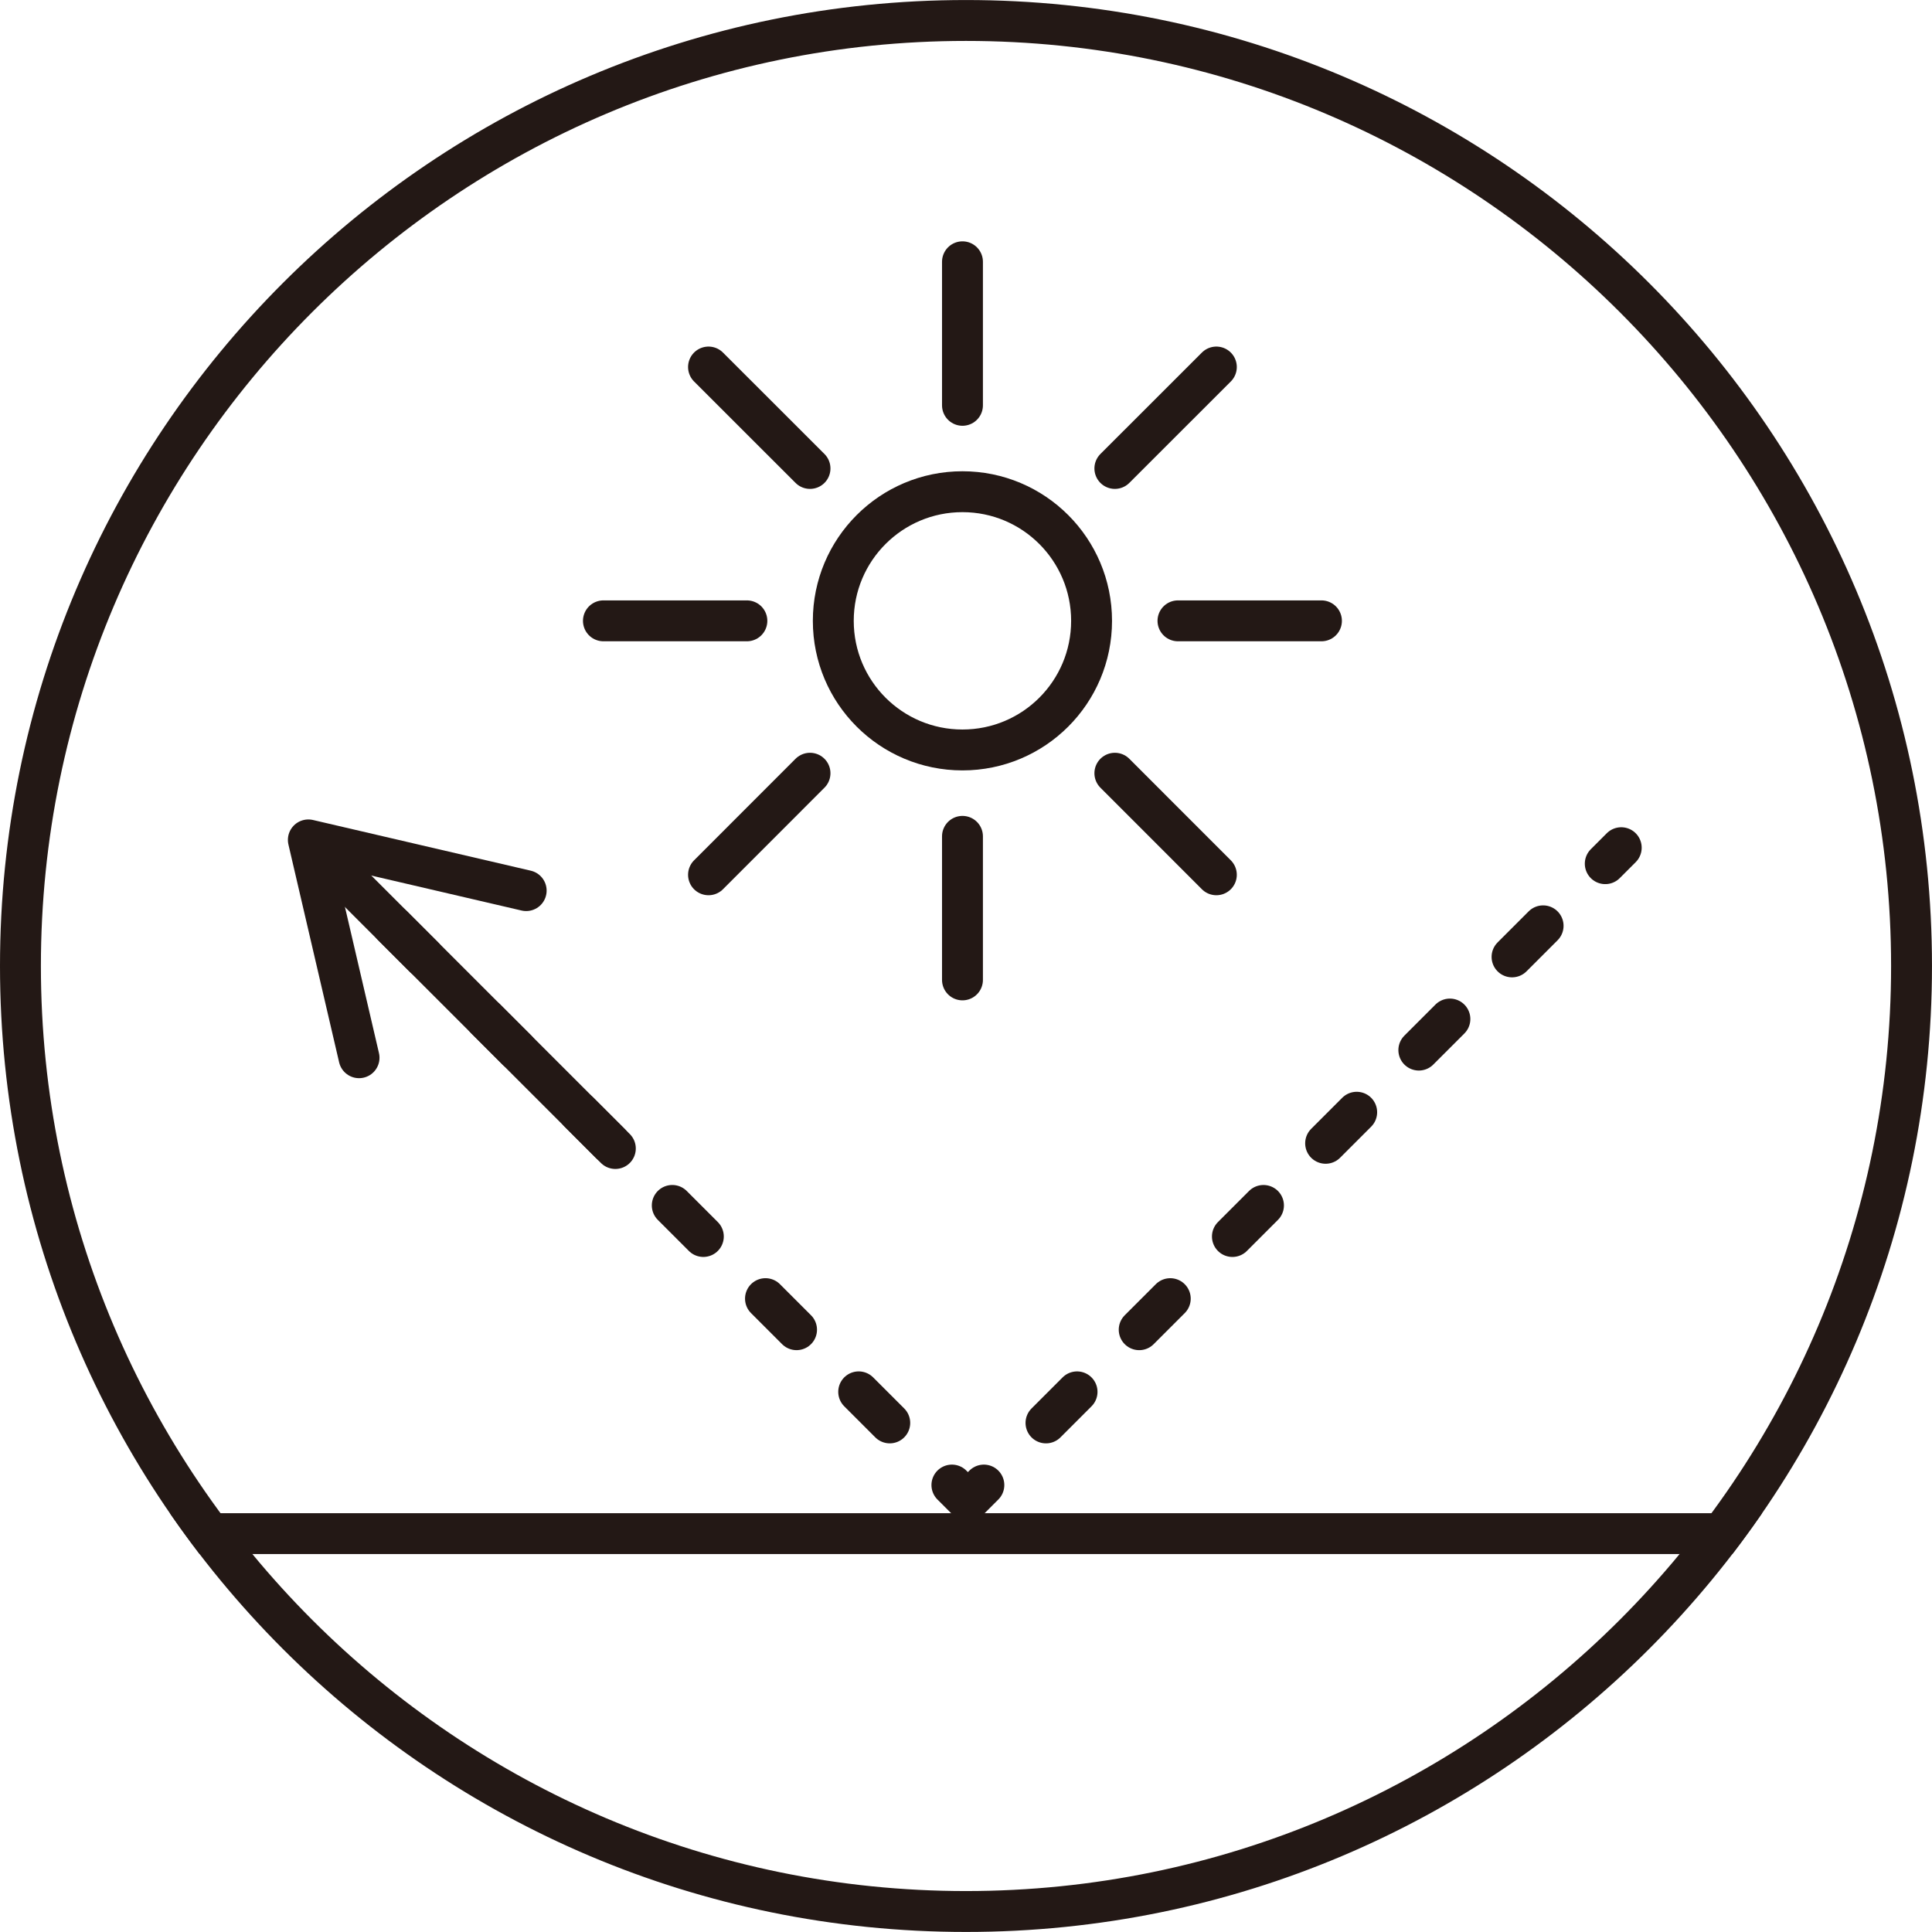
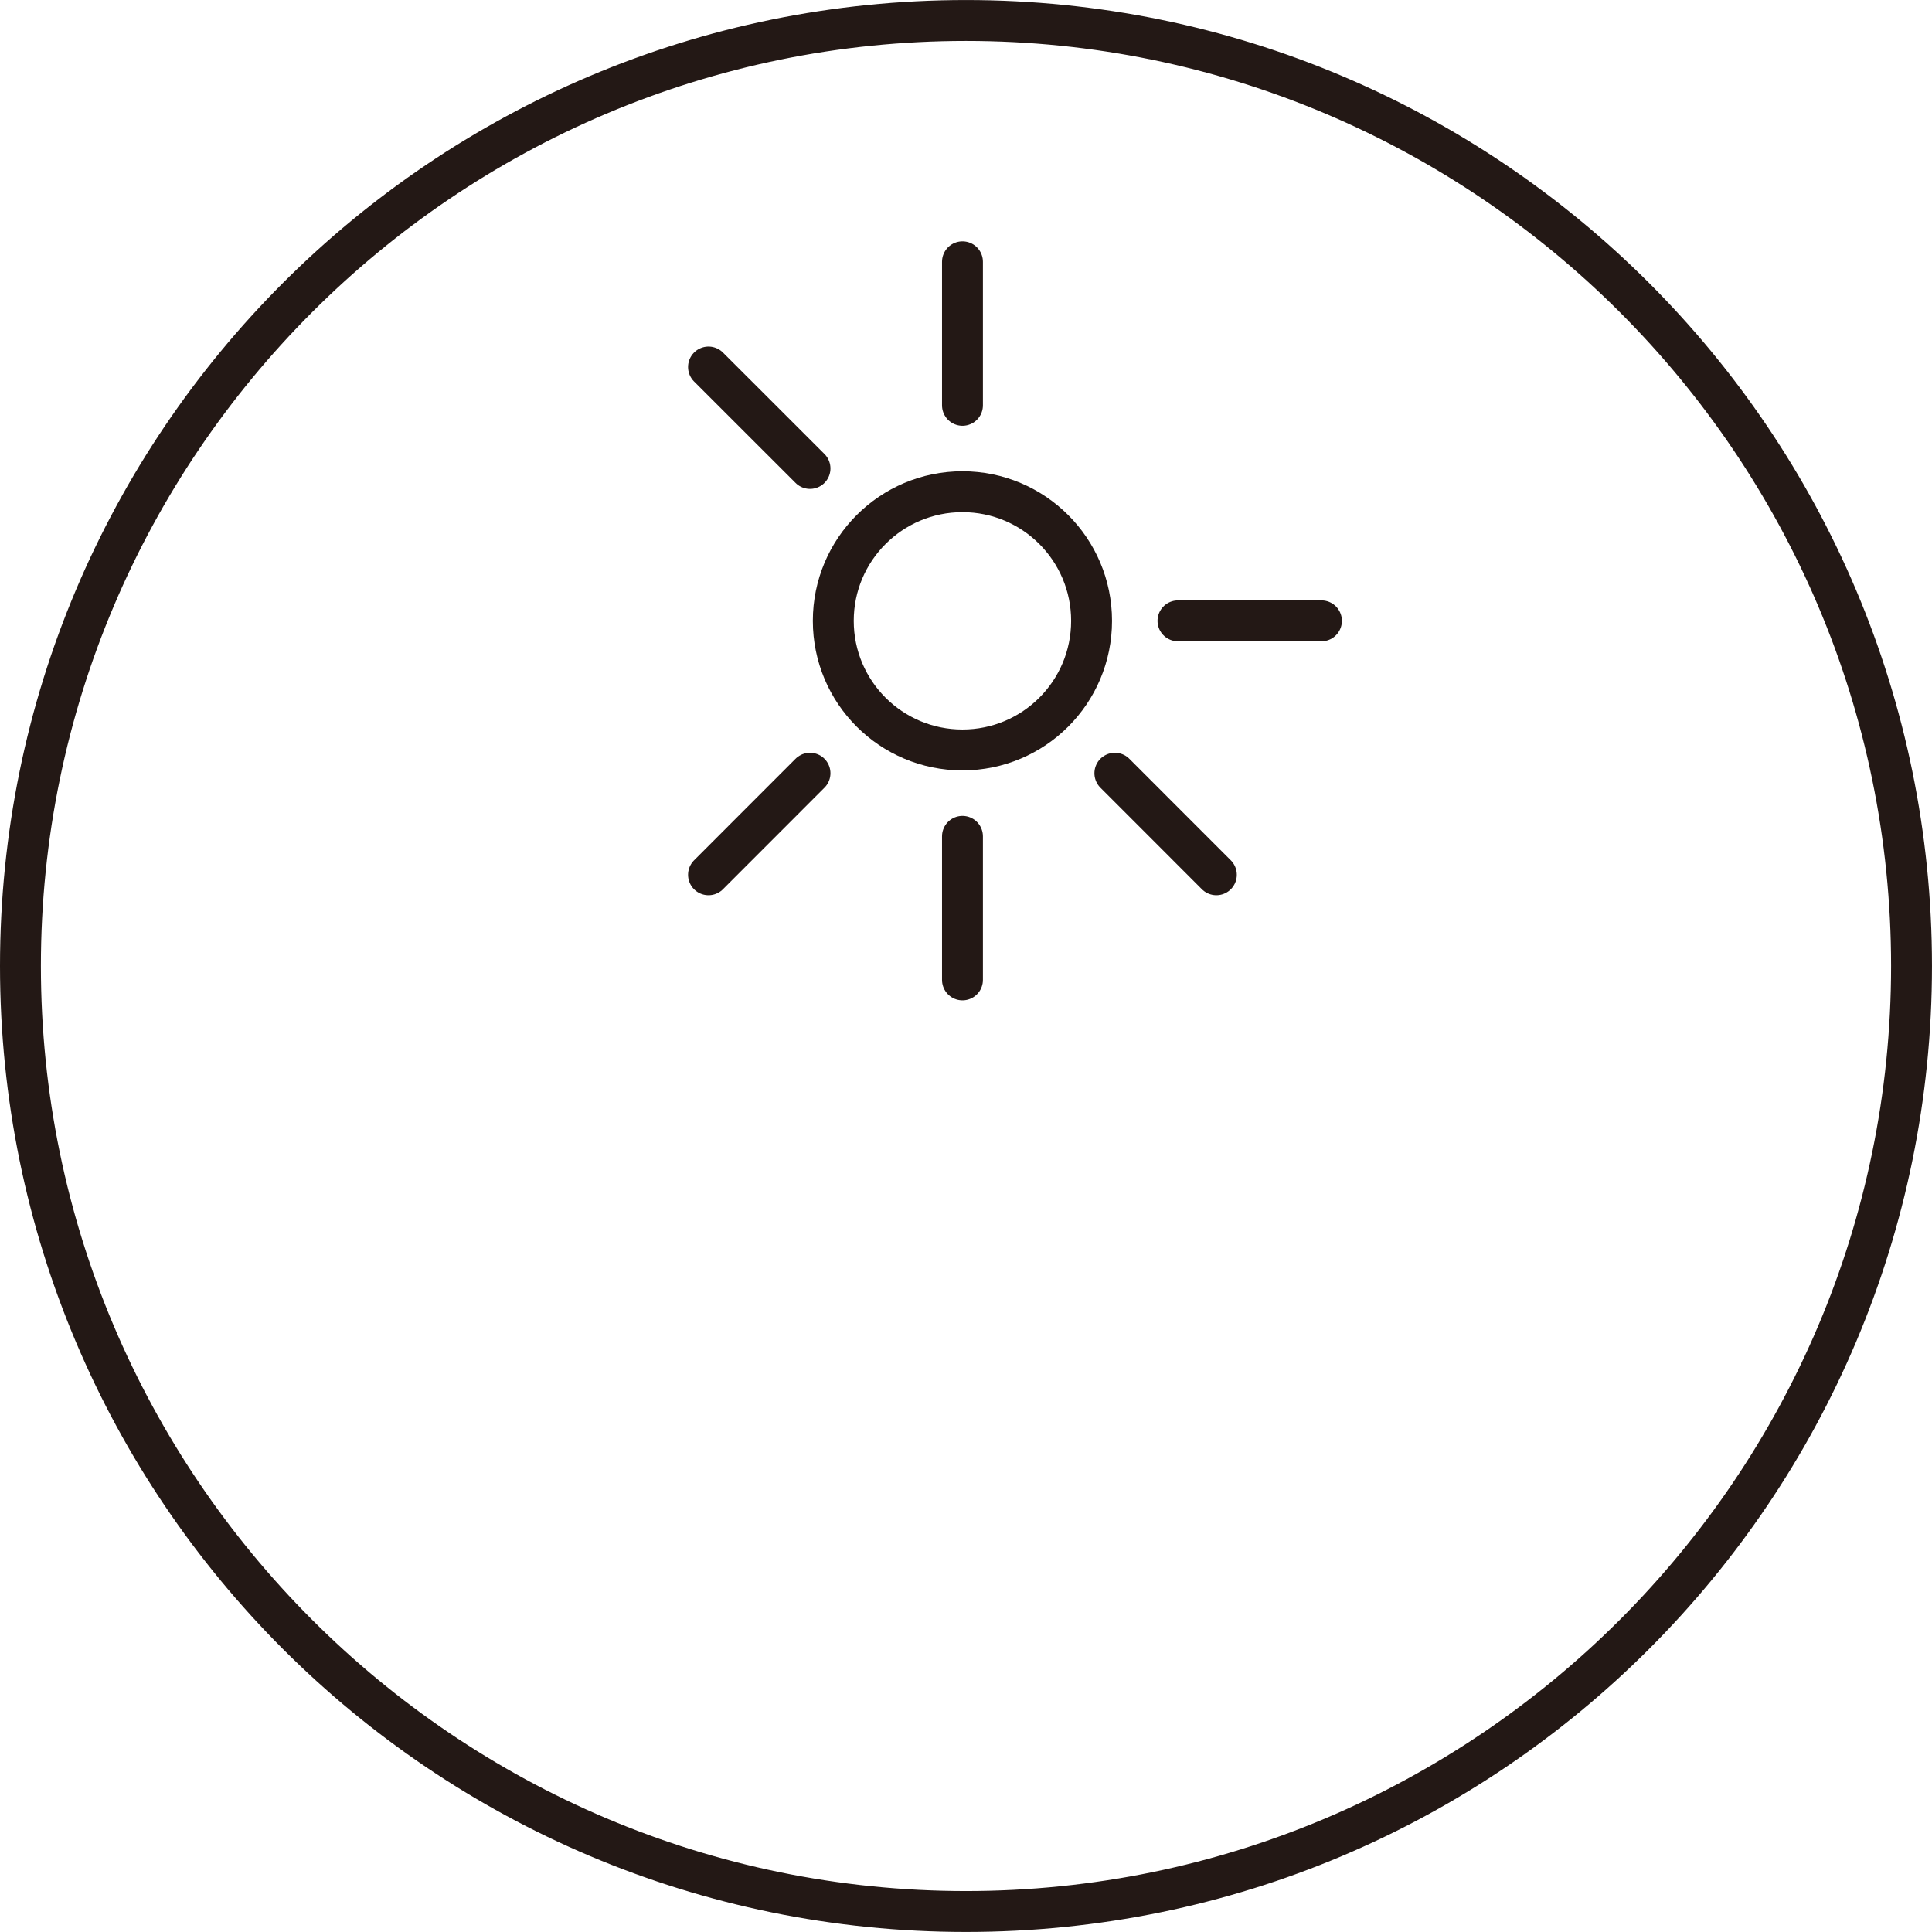
<svg xmlns="http://www.w3.org/2000/svg" id="a" viewBox="0 0 122.457 122.457">
  <defs>
    <style>.c,.d,.e,.f{fill:none;}.c,.e{stroke-width:2.592px;}.c,.e,.f{stroke:#231815;stroke-linecap:round;stroke-linejoin:round;}.d,.g{stroke-width:0px;}.h{clip-path:url(#b);}.e{stroke-dasharray:0 0 0 0 0 0 2.785 5.57;}.f{stroke-width:2.592px;}.g{fill:#231815;}</style>
    <clipPath id="b">
-       <circle class="d" cx="61.228" cy="61.228" r="61.228" />
-     </clipPath>
+       </clipPath>
  </defs>
  <path class="g" d="M61.228,2.594c32.332,0,58.636,26.303,58.636,58.634s-26.304,58.634-58.636,58.634S2.592,93.559,2.592,61.228,28.896,2.594,61.228,2.594M61.228.002C27.413.002,0,27.414,0,61.228s27.413,61.226,61.228,61.226,61.228-27.412,61.228-61.226S95.044.002,61.228.002h0Z" />
-   <circle class="d" cx="61.228" cy="61.228" r="61.228" />
  <g class="h">
    <polyline class="c" points="33.351 56.45 19.544 53.236 22.758 67.043" />
    <line class="c" x1=".06" y1="97.206" x2="122.517" y2="97.206" />
-     <line class="c" x1="102.76" y1="53.73" x2="101.747" y2="54.743" />
    <line class="e" x1="97.808" y1="58.682" x2="64.33" y2="92.158" />
    <polyline class="c" points="62.361 94.128 61.348 95.141 60.335 94.128" />
    <line class="e" x1="56.396" y1="90.189" x2="22.918" y2="56.712" />
    <line class="c" x1="20.949" y1="54.743" x2="19.936" y2="53.73" />
    <line class="c" x1="39.003" y1="72.796" x2="19.936" y2="53.73" />
  </g>
  <path class="f" d="M69.188,39.351c0,4.525-3.662,8.184-8.184,8.184s-8.187-3.659-8.187-8.184c0-4.52,3.665-8.185,8.187-8.185s8.184,3.665,8.184,8.185Z" />
  <line class="f" x1="61.005" y1="25.691" x2="61.005" y2="16.593" />
  <line class="f" x1="61.005" y1="53.011" x2="61.005" y2="62.109" />
  <line class="f" x1="51.341" y1="49.01" x2="44.908" y2="55.447" />
-   <line class="f" x1="70.664" y1="29.692" x2="77.097" y2="23.263" />
  <line class="f" x1="70.664" y1="49.01" x2="77.097" y2="55.447" />
  <line class="f" x1="51.341" y1="29.692" x2="44.908" y2="23.263" />
  <line class="f" x1="74.664" y1="39.351" x2="83.758" y2="39.351" />
-   <line class="f" x1="47.34" y1="39.351" x2="38.247" y2="39.351" />
</svg>